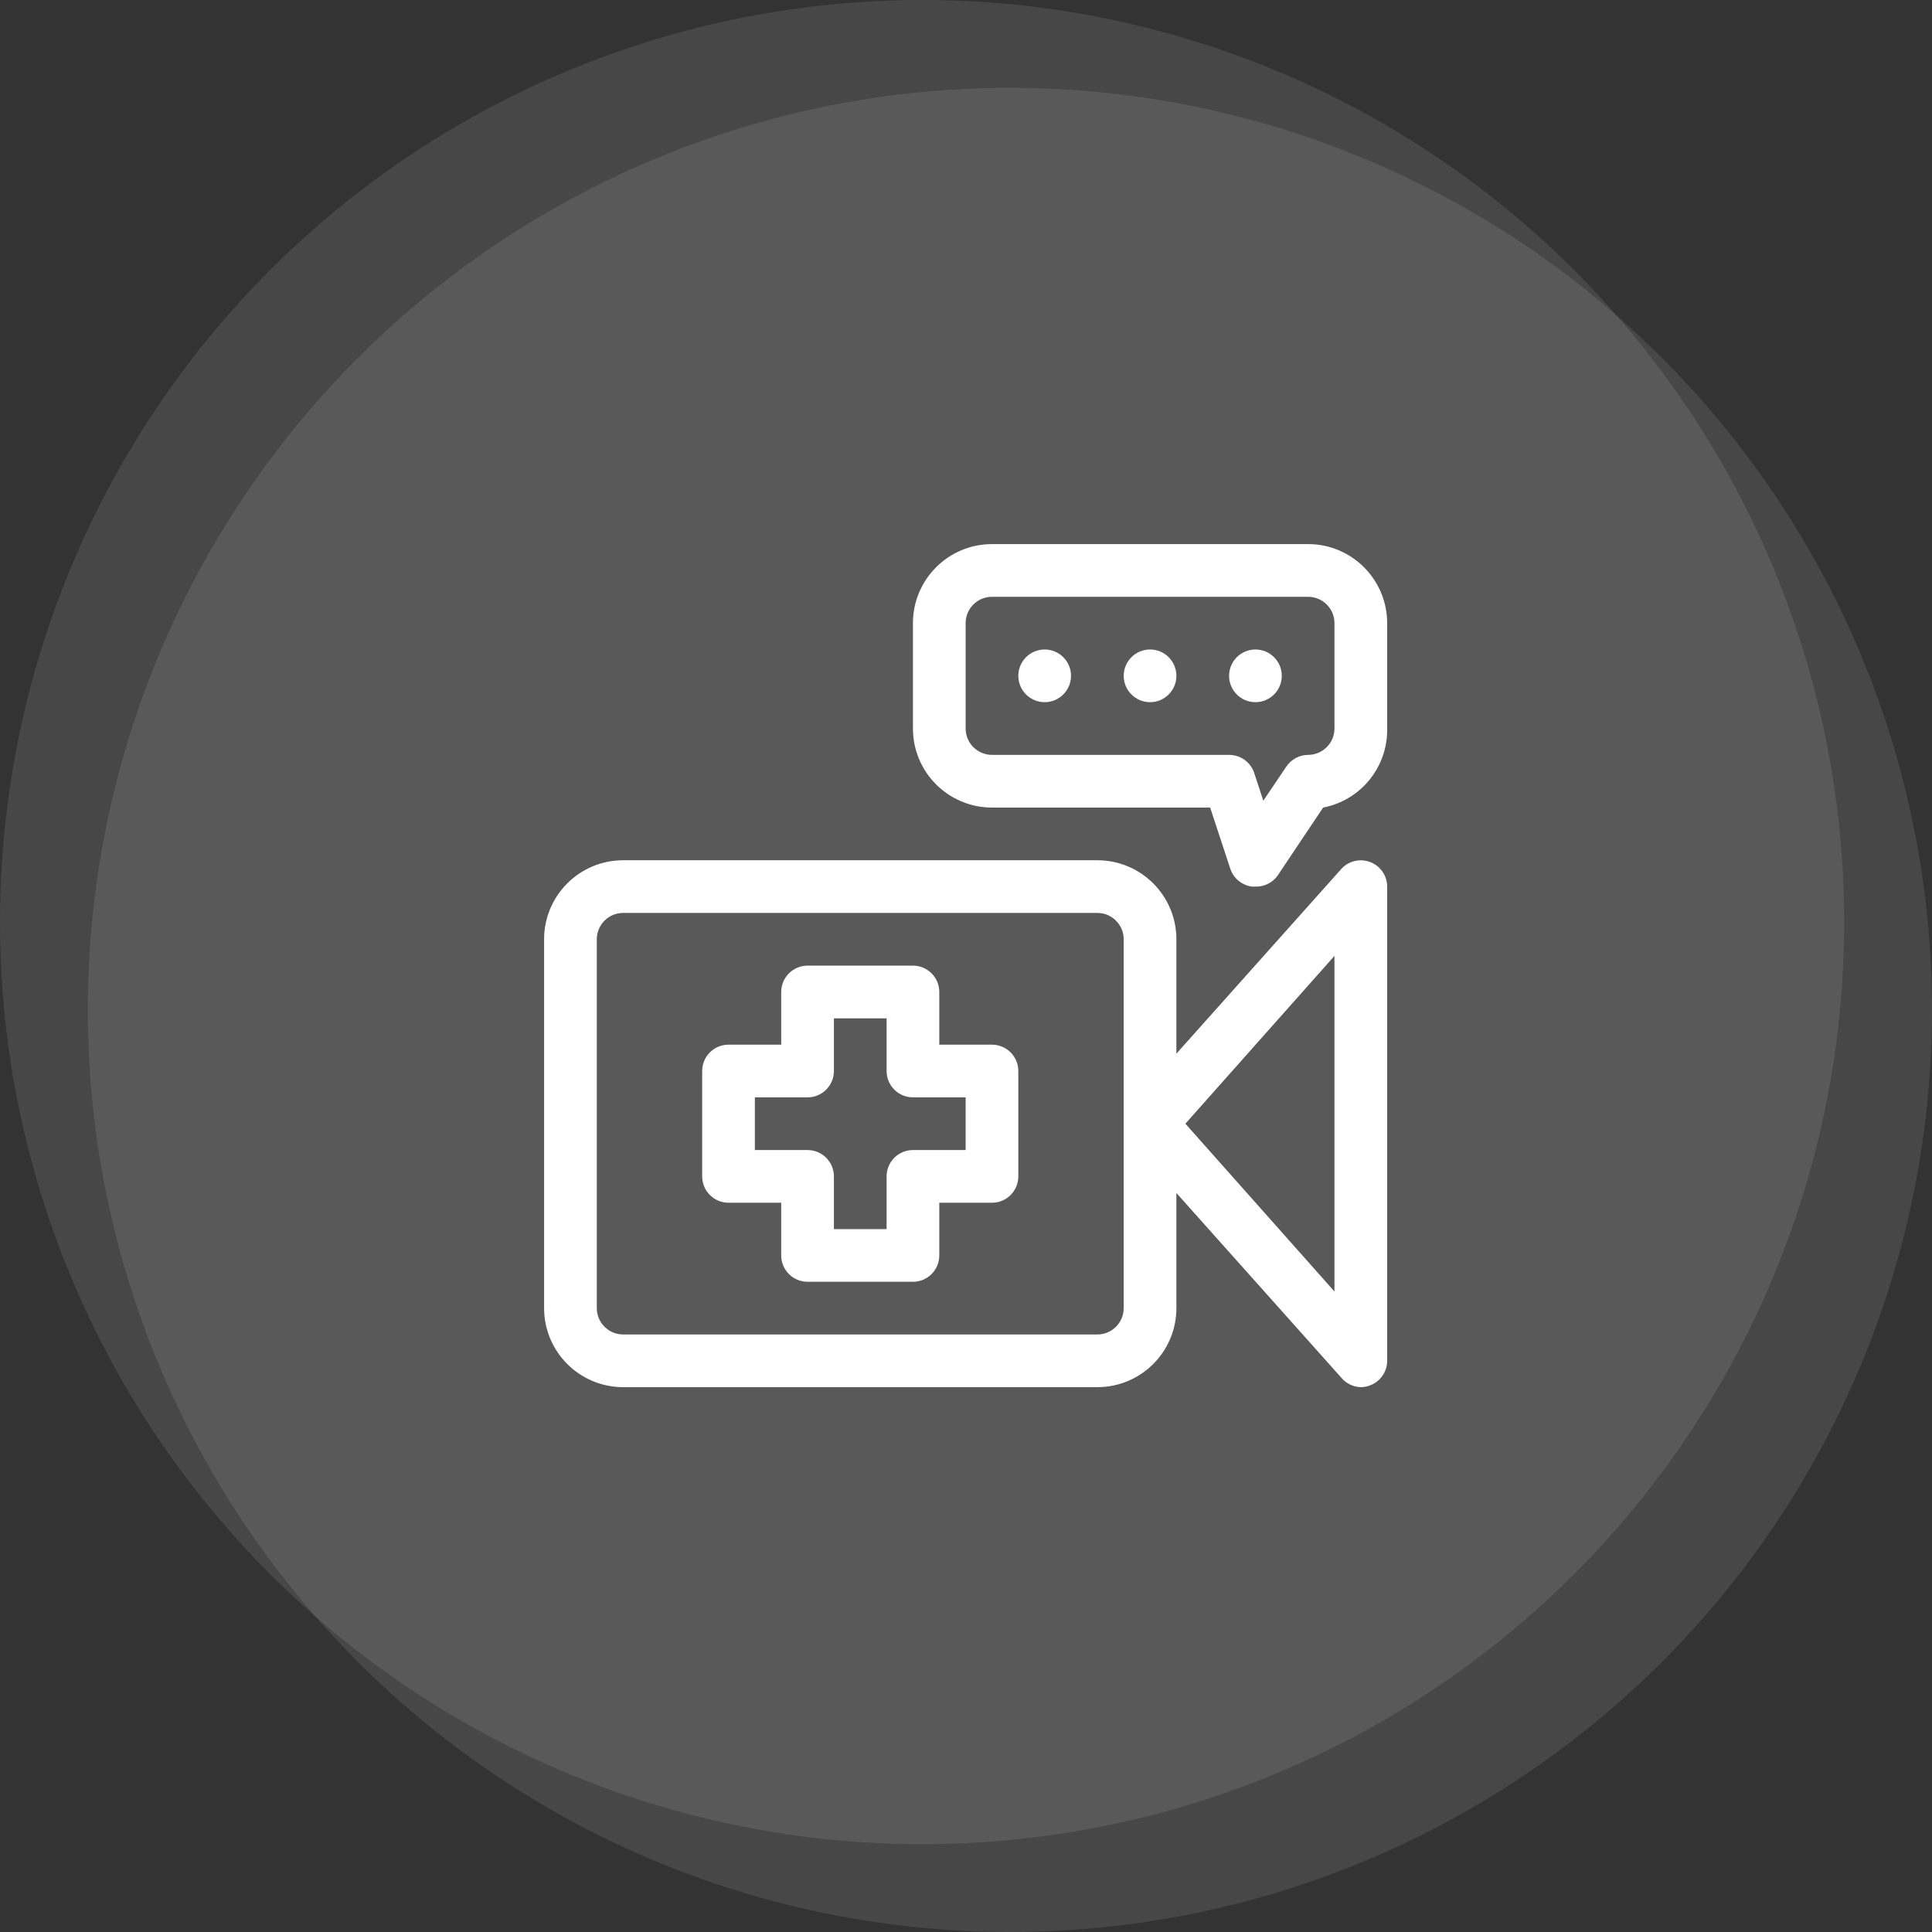
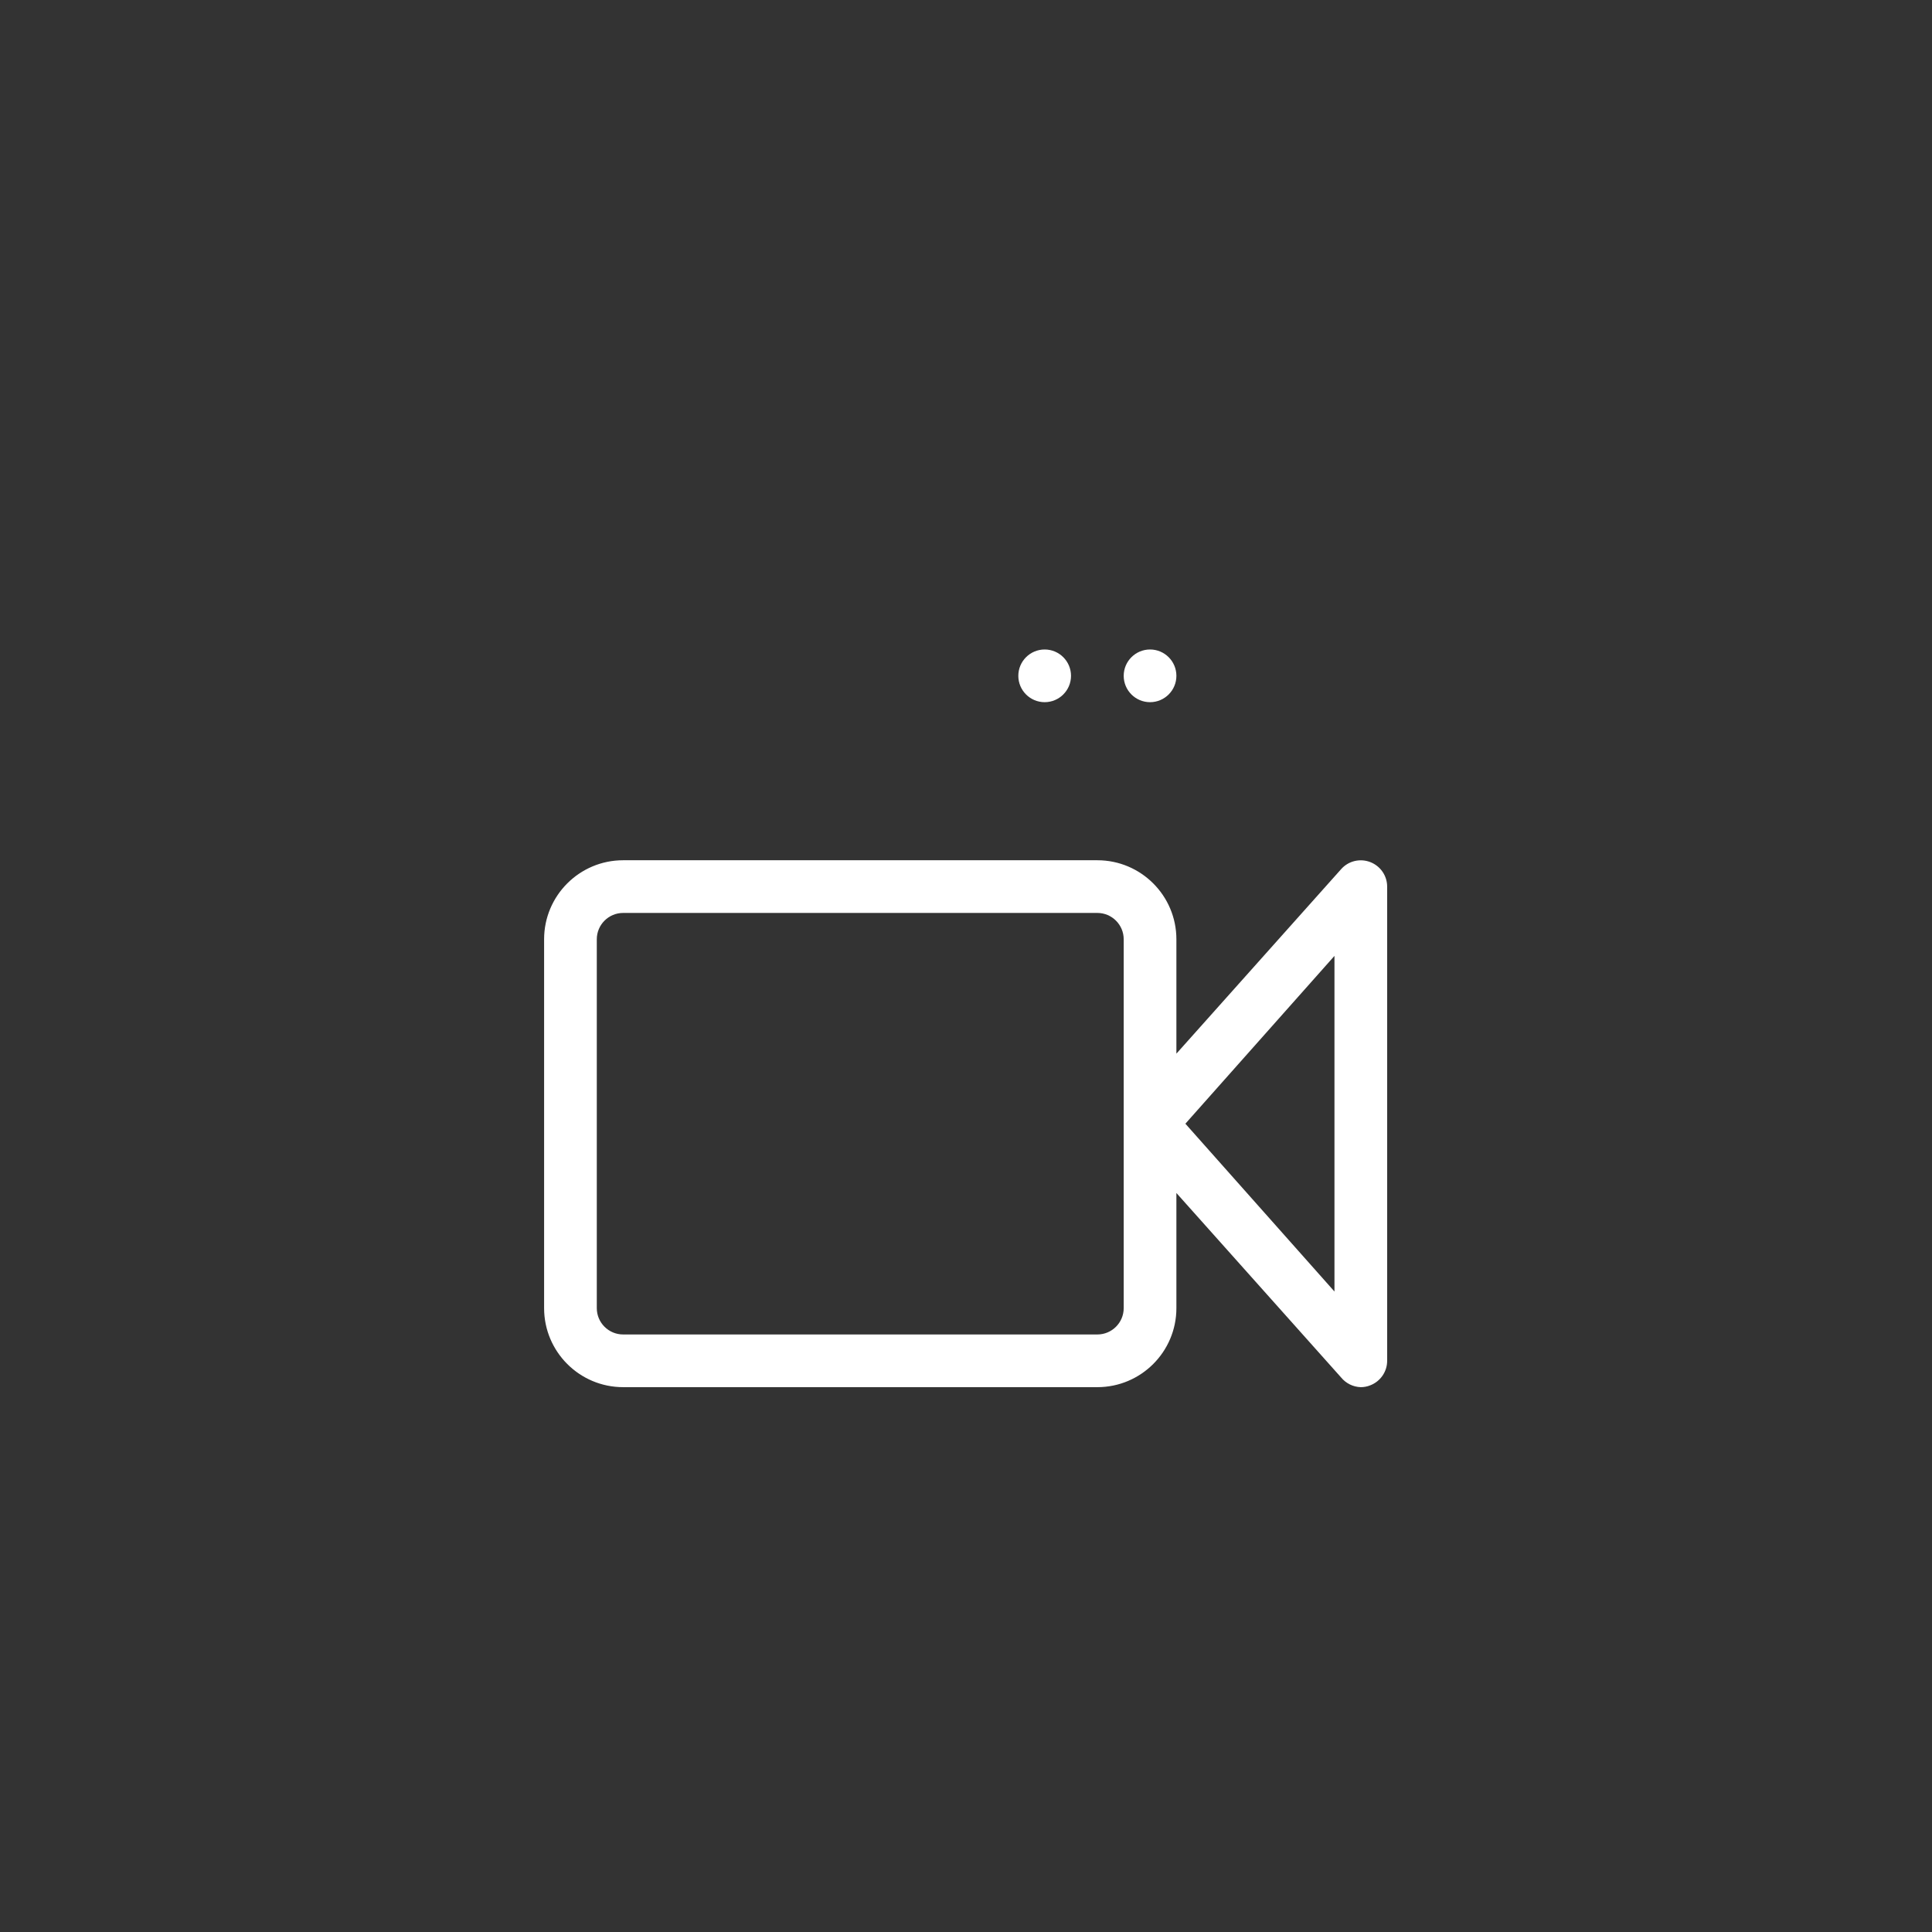
<svg xmlns="http://www.w3.org/2000/svg" id="services3" width="110" height="110" viewBox="0 0 110 110">
  <rect x="0" y="0" width="110" height="110" fill="#333333" stroke="none" />
  <g id="bg">
-     <circle id="Ellipse_8" data-name="Ellipse 8" cx="52.5" cy="52.5" r="52.5" fill="#fff" opacity="0.1" />
-     <circle id="Ellipse_9" data-name="Ellipse 9" cx="52.5" cy="52.5" r="52.5" transform="translate(5 5)" fill="#fff" opacity="0.1" />
-   </g>
+     </g>
  <g id="yoga" transform="translate(30.979 30.979)">
    <g id="surface1">
      <path style=" stroke:none;fill-rule:nonzero;fill:#FFF;fill-opacity:1;" d="M 47.039 18.105 C 46.453 17.879 45.789 18.039 45.375 18.512 L 36 29.012 L 36 22.5 C 36 20.016 33.984 18 31.5 18 L 4.5 18 C 2.016 18 0 20.016 0 22.5 L 0 43.5 C 0 45.984 2.016 48 4.5 48 L 31.5 48 C 33.984 48 36 45.984 36 43.5 L 36 36.945 L 45.375 47.445 C 45.652 47.785 46.062 47.988 46.5 48 C 46.684 48 46.867 47.965 47.039 47.895 C 47.617 47.672 48 47.117 48 46.5 L 48 19.5 C 48 18.883 47.617 18.328 47.039 18.105 Z M 33 43.5 C 33 44.328 32.328 45 31.5 45 L 4.5 45 C 3.672 45 3 44.328 3 43.5 L 3 22.5 C 3 21.672 3.672 21 4.5 21 L 31.5 21 C 32.328 21 33 21.672 33 22.5 Z M 45 42.555 L 36.512 33 L 45 23.445 Z M 45 42.555 " />
-       <path style=" stroke:none;fill-rule:nonzero;fill:#FFF;fill-opacity:1;" d="M 21 42 L 15 42 C 14.172 42 13.5 41.328 13.5 40.5 L 13.5 37.5 L 10.5 37.5 C 9.672 37.5 9 36.828 9 36 L 9 30 C 9 29.172 9.672 28.5 10.5 28.5 L 13.5 28.5 L 13.5 25.5 C 13.5 24.672 14.172 24 15 24 L 21 24 C 21.828 24 22.5 24.672 22.5 25.5 L 22.5 28.5 L 25.5 28.5 C 26.328 28.5 27 29.172 27 30 L 27 36 C 27 36.828 26.328 37.5 25.5 37.5 L 22.5 37.5 L 22.5 40.5 C 22.5 41.328 21.828 42 21 42 Z M 16.5 39 L 19.5 39 L 19.5 36 C 19.5 35.172 20.172 34.5 21 34.5 L 24 34.5 L 24 31.5 L 21 31.5 C 20.172 31.5 19.5 30.828 19.5 30 L 19.5 27 L 16.5 27 L 16.5 30 C 16.5 30.828 15.828 31.5 15 31.5 L 12 31.5 L 12 34.5 L 15 34.5 C 15.828 34.5 16.5 35.172 16.5 36 Z M 16.5 39 " />
-       <path style=" stroke:none;fill-rule:nonzero;fill:#FFF;fill-opacity:1;" d="M 40.5 19.5 L 40.305 19.5 C 39.738 19.426 39.258 19.039 39.074 18.496 L 37.922 15 L 25.5 15 C 23.016 15 21 12.984 21 10.5 L 21 4.5 C 21 2.016 23.016 0 25.5 0 L 43.5 0 C 45.984 0 48 2.016 48 4.5 L 48 10.5 C 48.039 12.688 46.504 14.586 44.355 15 L 41.746 18.898 C 41.453 19.289 40.988 19.516 40.5 19.5 Z M 25.5 3 C 24.672 3 24 3.672 24 4.5 L 24 10.5 C 24 11.328 24.672 12 25.5 12 L 39 12 C 39.645 12 40.219 12.41 40.426 13.02 L 40.949 14.609 L 42.254 12.676 C 42.531 12.258 43 12.004 43.5 12 C 44.328 12 45 11.328 45 10.5 L 45 4.5 C 45 3.672 44.328 3 43.5 3 Z M 25.5 3 " />
      <path style=" stroke:none;fill-rule:nonzero;fill:#FFF;fill-opacity:1;" d="M 28.5 9 C 27.672 9 27 8.328 27 7.5 C 27 6.672 27.672 6 28.5 6 C 29.328 6 30 6.672 30 7.5 C 30 8.328 29.328 9 28.5 9 Z M 28.5 9 " />
      <path style=" stroke:none;fill-rule:nonzero;fill:#FFF;fill-opacity:1;" d="M 34.5 9 C 33.672 9 33 8.328 33 7.5 C 33 6.672 33.672 6 34.5 6 C 35.328 6 36 6.672 36 7.5 C 36 8.328 35.328 9 34.5 9 Z M 34.5 9 " />
-       <path style=" stroke:none;fill-rule:nonzero;fill:#FFF;fill-opacity:1;" d="M 40.5 9 C 39.672 9 39 8.328 39 7.5 C 39 6.672 39.672 6 40.5 6 C 41.328 6 42 6.672 42 7.5 C 42 8.328 41.328 9 40.5 9 Z M 40.5 9 " />
    </g>
  </g>
</svg>